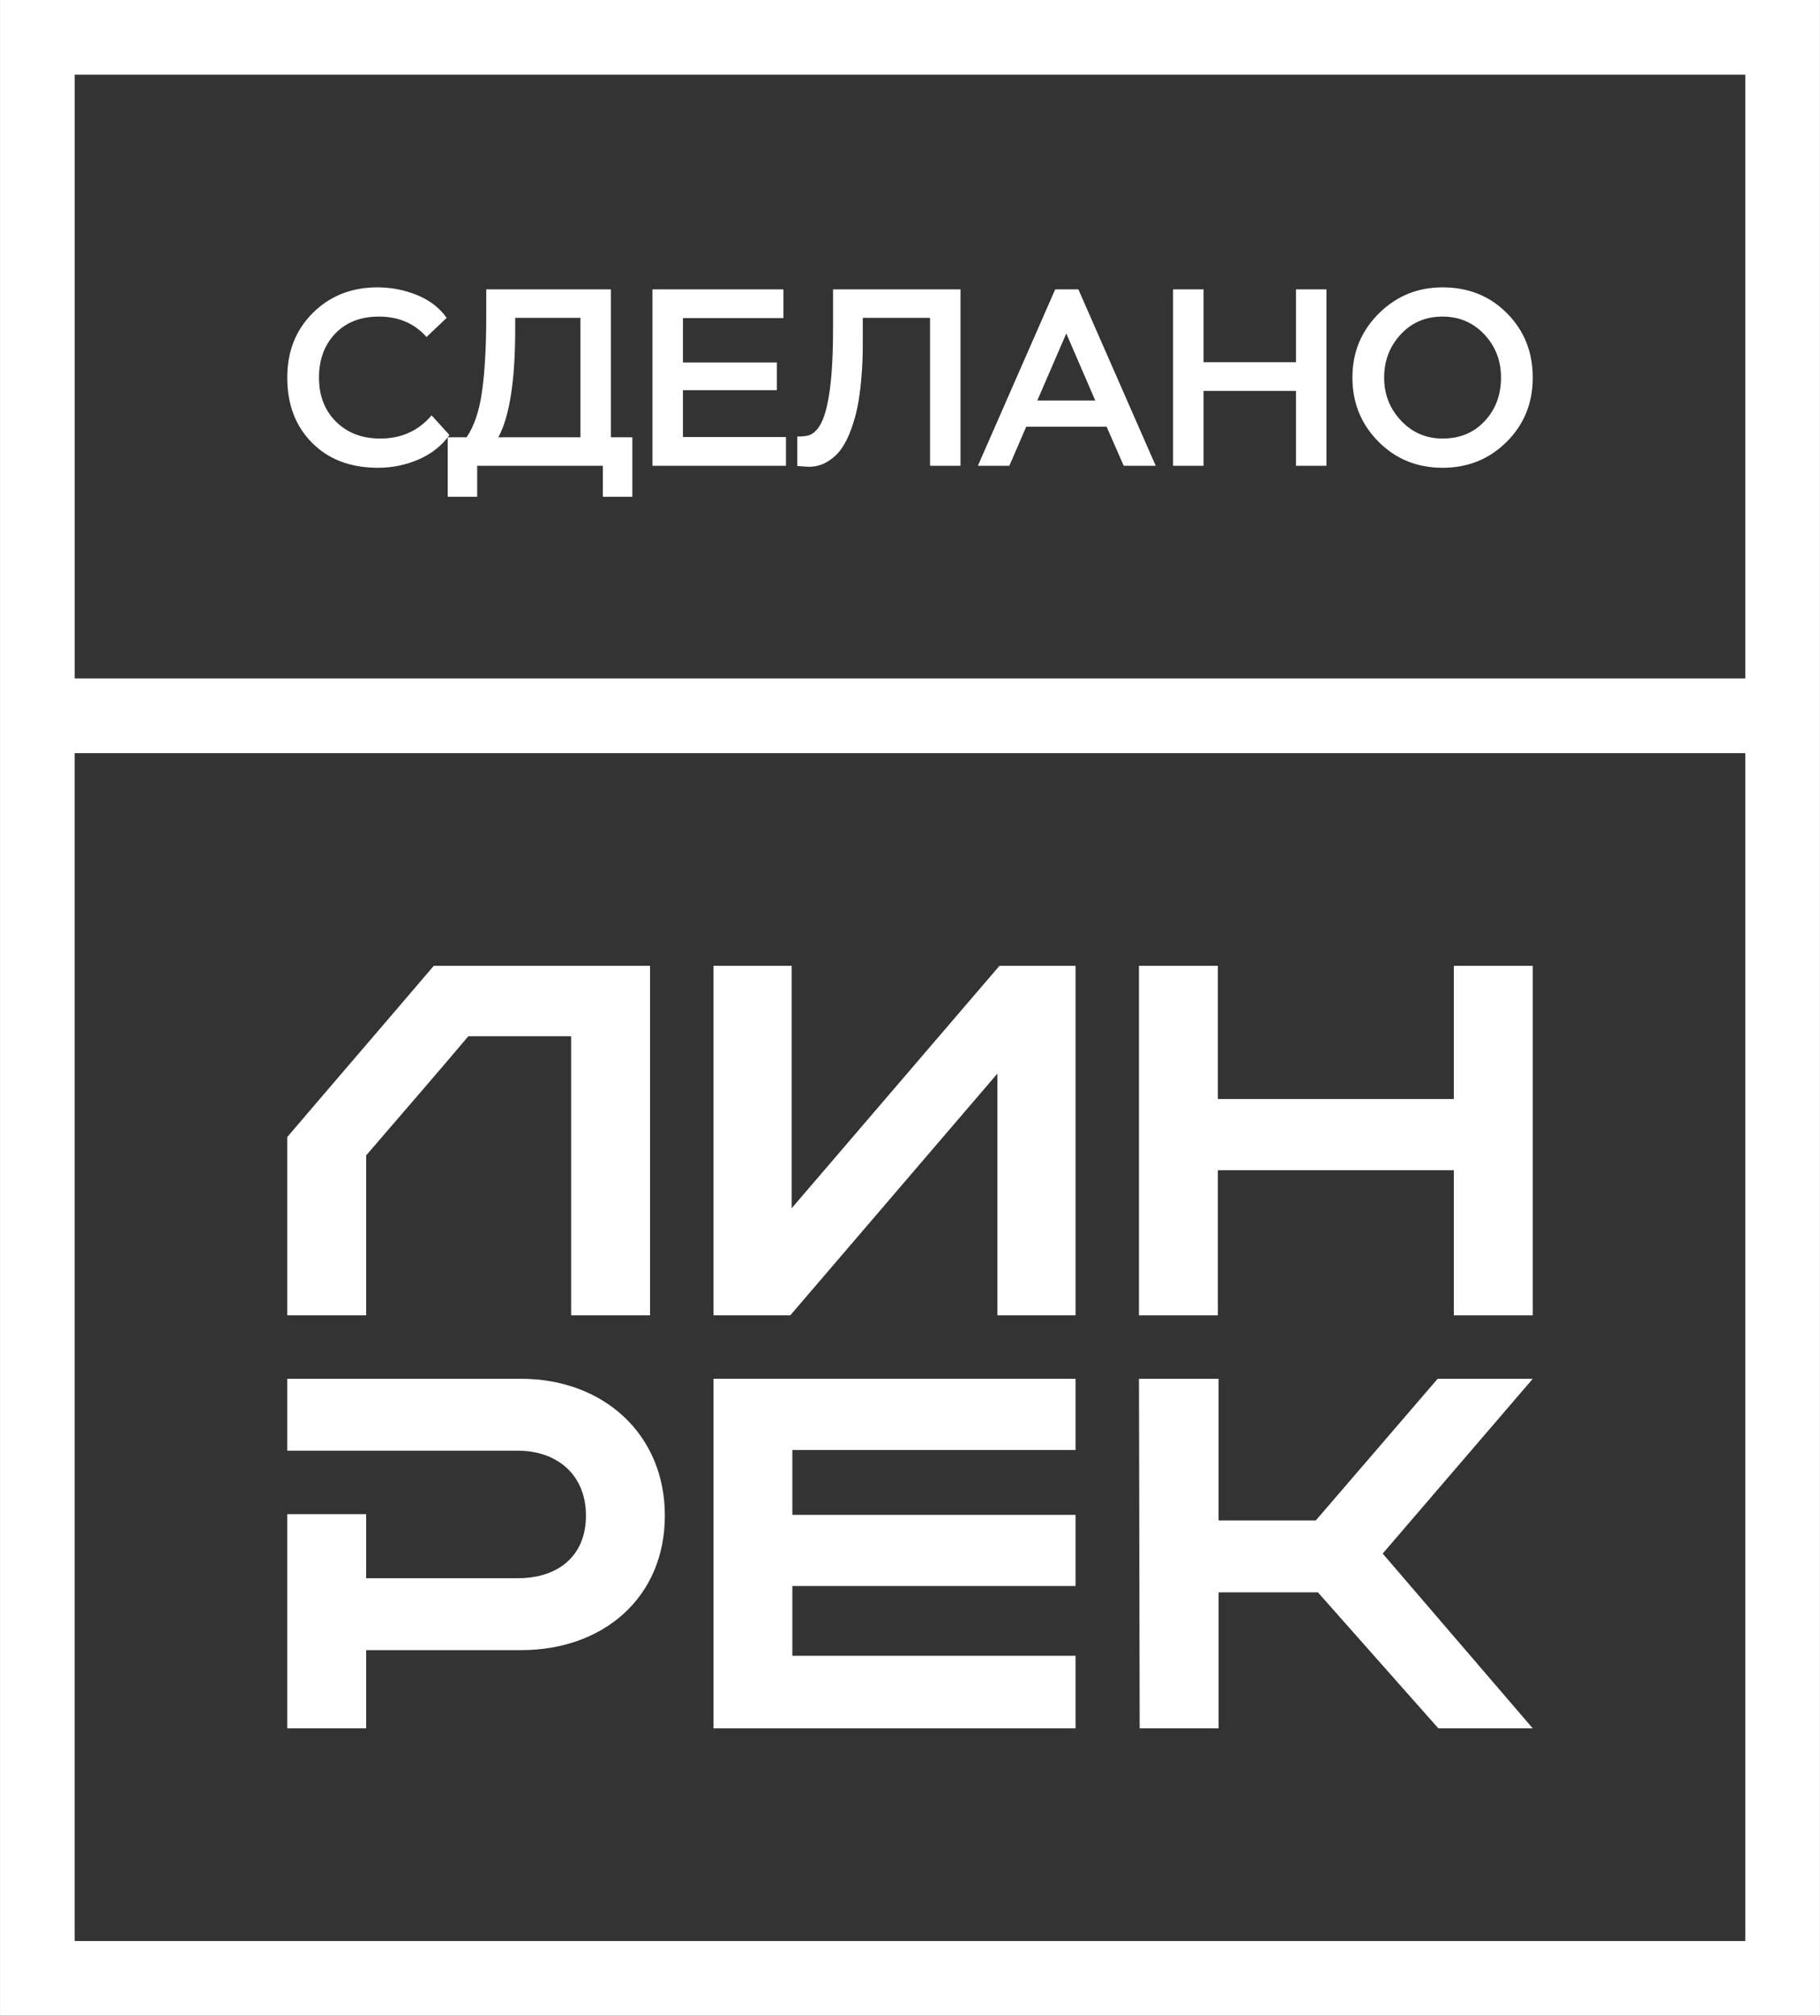
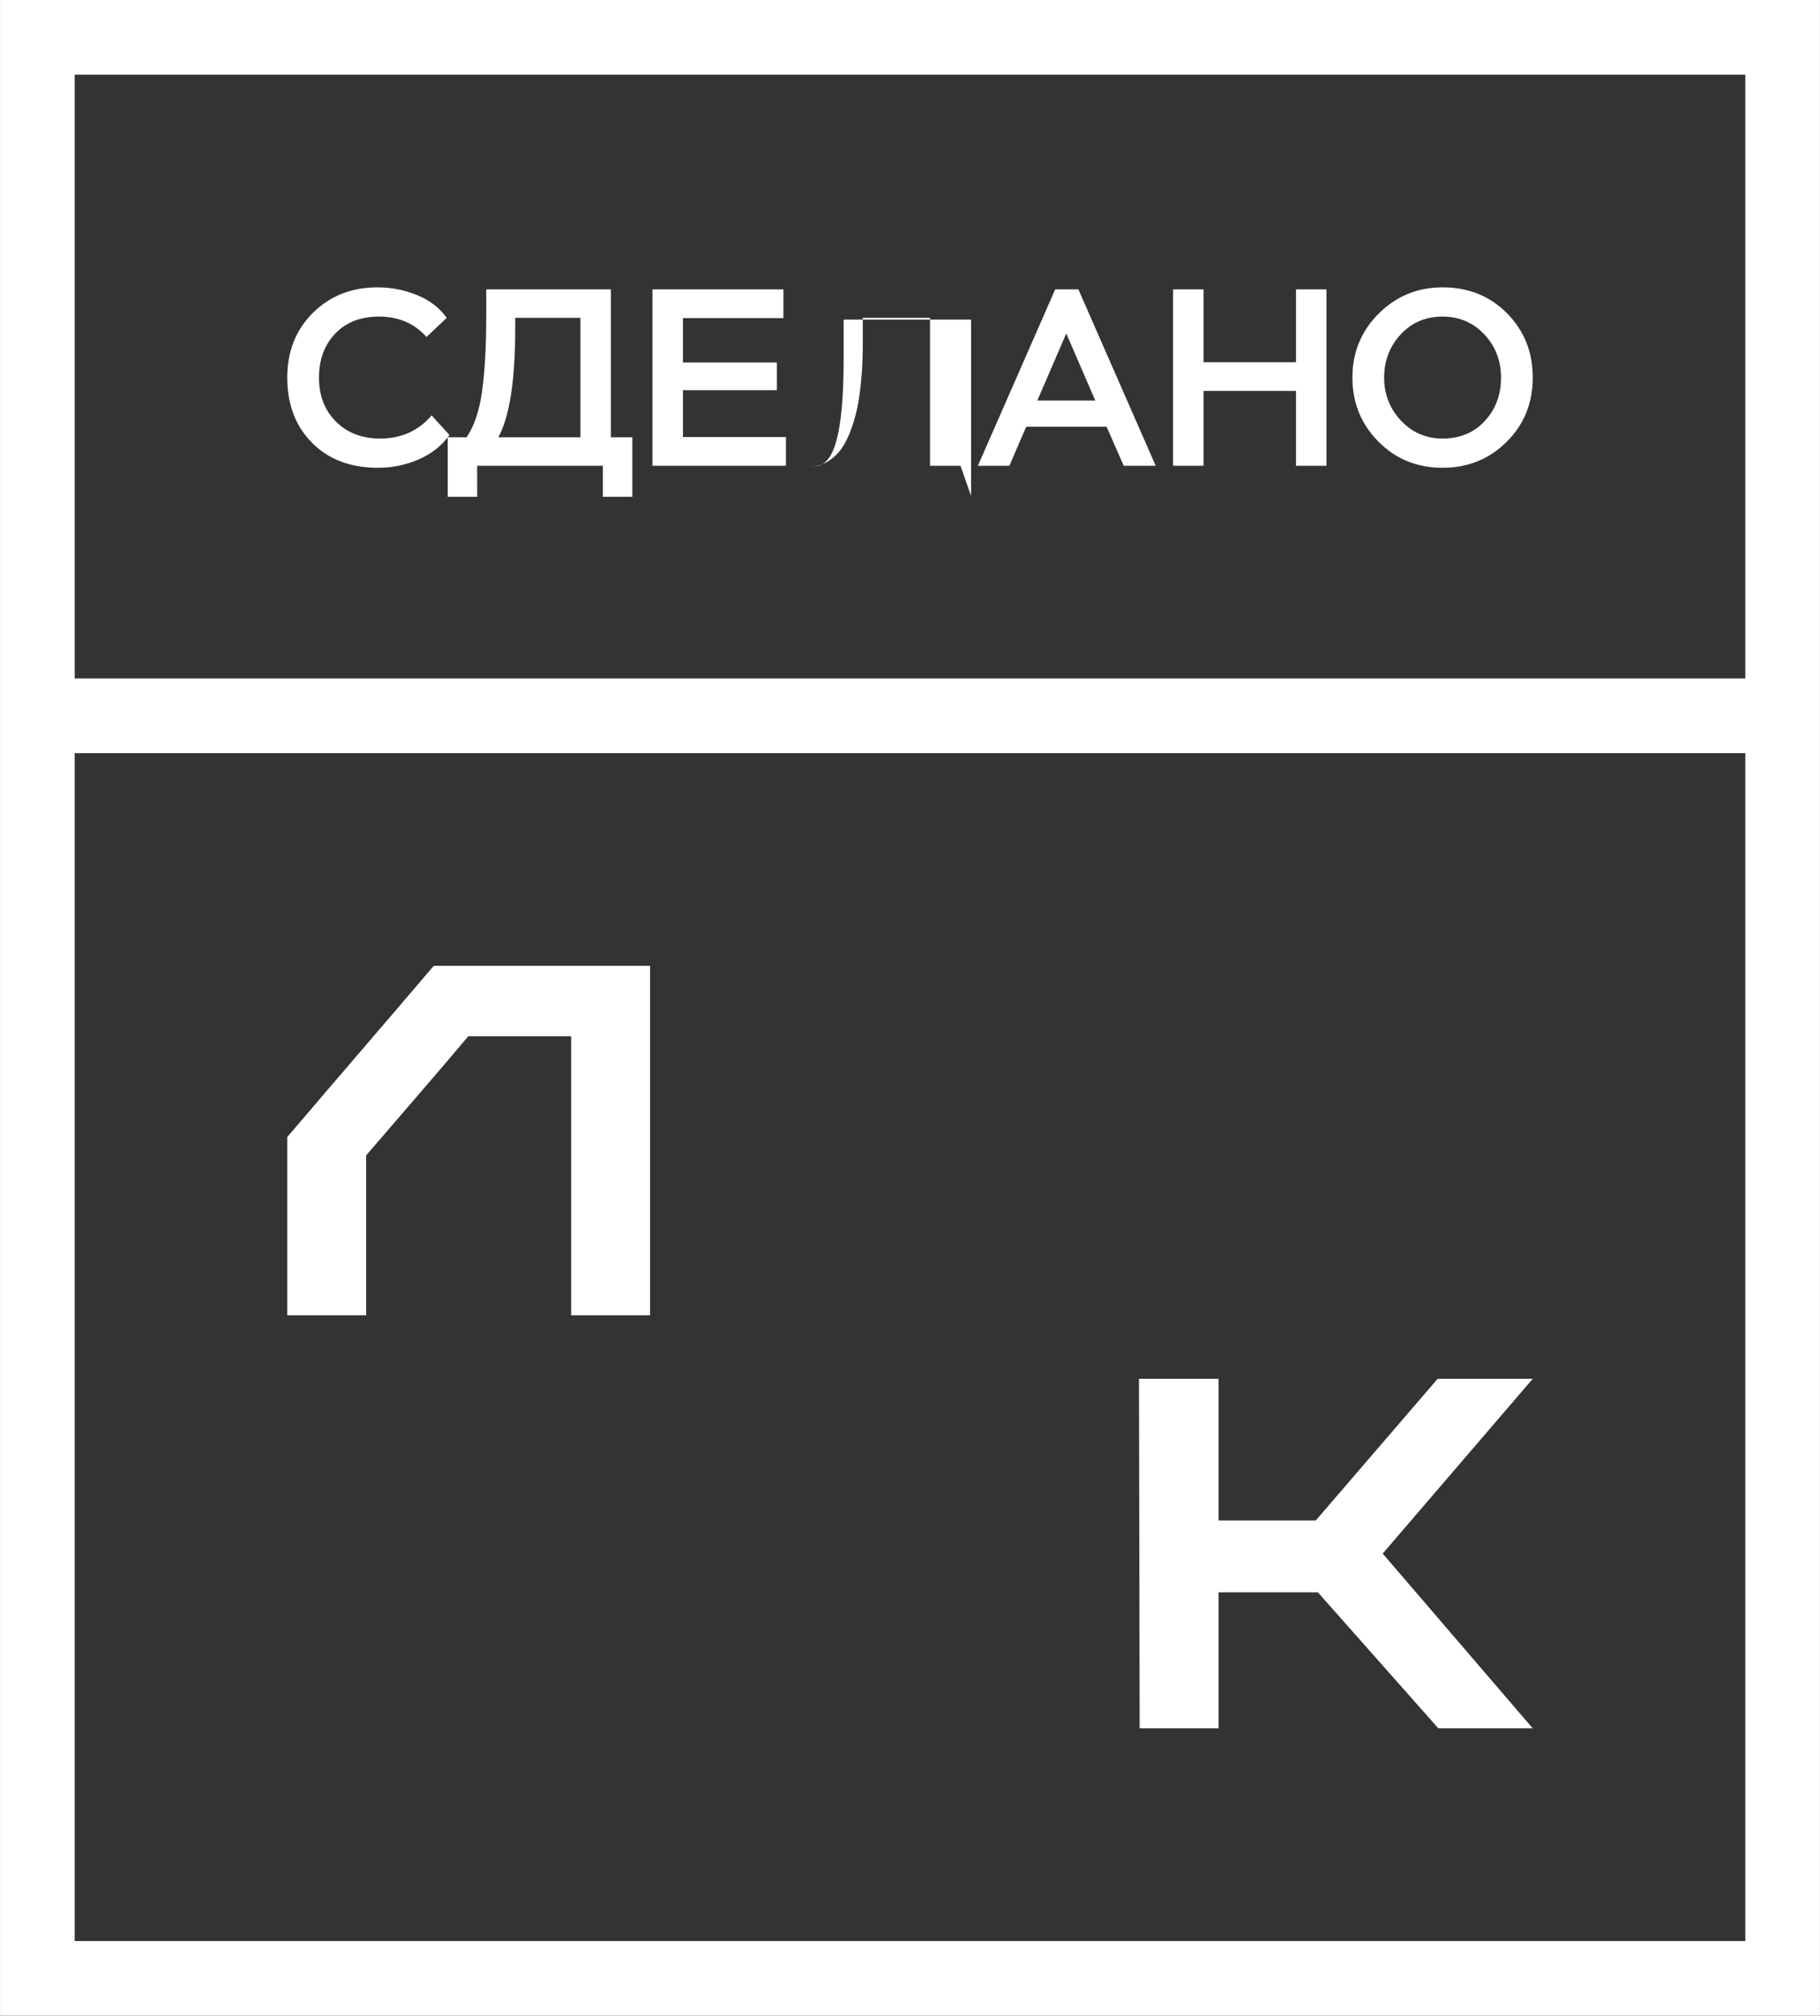
<svg xmlns="http://www.w3.org/2000/svg" xml:space="preserve" width="24.382mm" height="26.992mm" version="1.1" style="shape-rendering:geometricPrecision; text-rendering:geometricPrecision; image-rendering:optimizeQuality; fill-rule:evenodd; clip-rule:evenodd" viewBox="0 0 277203 306886">
  <rect x="0" y="0" width="277203" height="306886" fill="#333333" stroke="none" />
  <defs>
    <style type="text/css"> .fil1 {fill:white} .fil0 {fill:white;fill-rule:nonzero} </style>
  </defs>
  <g id="Слой_x0020_1">
    <polygon class="fil0" points="173474,209917 185599,209917 185599,231485 200407,231485 218969,209917 233455,209917 210600,236527 233455,263137 219077,263137 200730,242428 185600,242428 185600,263137 173583,263137 173476,209916 " />
-     <path class="fil0" d="M43749 209917l0 10944c11696,0 23392,0 35087,0 6116,0 10408,3756 10408,9872 0,6224 -4292,9549 -10408,9549l-23069 0 0 -9764 -12018 0 0 32619 12018 0 0 -11910 23606 0c12447,0 21889,-7941 21889,-20495 0,-12447 -9442,-20816 -21889,-20816l-35624 0 0 1z" />
-     <polygon class="fil0" points="108665,209917 108665,263138 163817,263138 163817,252086 120682,252086 120682,241464 163817,241464 163817,230626 120682,230626 120682,220754 163817,220754 163817,209917 " />
-     <polygon class="fil0" points="173474,147040 173474,200261 185491,200261 185491,178158 221437,178158 221437,200261 233454,200261 233454,147040 221437,147040 221437,167320 185491,167320 185491,147040 " />
-     <polygon class="fil0" points="108665,147040 108665,200261 120361,200261 151907,163457 151907,200261 163818,200261 163818,147040 152229,147040 120576,183951 120576,147040 " />
    <path class="fil0" d="M71325 157769l15665 0 0 42491 12018 0 0 -53221c-10944,0 -21890,0 -32941,0 -7403,8691 -14914,17382 -22318,26073l0 1288 0 25860 12018 0 0 -24357c5150,-6008 10407,-12017 15559,-18134l-1 0z" />
-     <path class="fil0" d="M213332 50923c-1673,1816 -2511,4002 -2511,6561 0,2556 855,4743 2569,6560 1714,1814 3824,2724 6330,2724 2634,0 4777,-889 6427,-2669 1650,-1776 2474,-3982 2474,-6615 0,-2585 -851,-4777 -2551,-6580 -1700,-1803 -3817,-2705 -6350,-2705 -2582,0 -4713,909 -6388,2724zm-3393 16304c-2635,-2659 -3952,-5907 -3952,-9743 0,-3838 1336,-7086 4009,-9746 2672,-2660 5915,-3989 9724,-3989 3939,0 7212,1317 9822,3952 2608,2632 3912,5895 3912,9783 0,3887 -1323,7147 -3970,9782 -2647,2633 -5902,3952 -9764,3952 -3887,0 -7148,-1332 -9781,-3991zm-7903 3684l-4643 0 0 -11395 -14079 0 0 11395 -4642 0 0 -26855 4642 0 0 11088 14079 0 0 -11088 4643 0 0 26855zm-35218 -9936l-4412 -10206 -4412 10206 8824 0zm-13083 9936l-4794 0 11777 -26855 3531 0 11776 26855 -4872 0 -2609 -5948 -12238 0 -2571 5948zm-7441 0l-4642 0 0 -22521 -10243 0 0 3646c0,973 -12,1892 -39,2761 -24,871 -102,1983 -229,3338 -128,1356 -301,2590 -518,3702 -218,1113 -537,2262 -960,3454 -422,1188 -920,2192 -1496,3012 -574,817 -1304,1488 -2186,2012 -883,524 -1862,774 -2935,748l-1612 -115 0 -4487c768,0 1363,-65 1785,-194 422,-127 850,-446 1285,-957 1586,-1919 2378,-7020 2378,-15308l0 -5946 19412 0 0 26855zm-26586 0l-20332 0 0 -26855 19949 0 0 4374 -15307 0 0 6751 14309 0 0 4221 -14309 0 0 7136 15690 0 0 4373zm-31303 -22521l-9936 0 0 1690c0,7851 -858,13350 -2572,16494l12508 0 0 -18184zm-15730 27239l-4488 0 0 -9055 2876 0c1152,-1687 1931,-3988 2341,-6904 434,-2993 653,-6892 653,-11702l0 -3912 18990 0 0 22518 3259 0 0 9055 -4487 0 0 -4718 -19144 0 0 4718zm-6943 -12390l2723 2991c-1176,1637 -2743,2876 -4699,3721 -1957,844 -4023,1267 -6195,1267 -4170,0 -7514,-1267 -10034,-3799 -2519,-2532 -3778,-5844 -3778,-9935 0,-3991 1304,-7276 3913,-9859 2609,-2583 5882,-3876 9820,-3876 2098,0 4106,389 6023,1170 1919,779 3428,1938 4527,3471l-3069 2917c-1841,-2071 -4259,-3108 -7250,-3108 -2788,0 -5007,863 -6657,2590 -1649,1726 -2474,3958 -2474,6695 0,2761 863,4999 2590,6712 1726,1714 3971,2572 6732,2572 3223,0 5832,-1177 7828,-3529z" />
+     <path class="fil0" d="M213332 50923c-1673,1816 -2511,4002 -2511,6561 0,2556 855,4743 2569,6560 1714,1814 3824,2724 6330,2724 2634,0 4777,-889 6427,-2669 1650,-1776 2474,-3982 2474,-6615 0,-2585 -851,-4777 -2551,-6580 -1700,-1803 -3817,-2705 -6350,-2705 -2582,0 -4713,909 -6388,2724zm-3393 16304c-2635,-2659 -3952,-5907 -3952,-9743 0,-3838 1336,-7086 4009,-9746 2672,-2660 5915,-3989 9724,-3989 3939,0 7212,1317 9822,3952 2608,2632 3912,5895 3912,9783 0,3887 -1323,7147 -3970,9782 -2647,2633 -5902,3952 -9764,3952 -3887,0 -7148,-1332 -9781,-3991zm-7903 3684l-4643 0 0 -11395 -14079 0 0 11395 -4642 0 0 -26855 4642 0 0 11088 14079 0 0 -11088 4643 0 0 26855zm-35218 -9936l-4412 -10206 -4412 10206 8824 0zm-13083 9936l-4794 0 11777 -26855 3531 0 11776 26855 -4872 0 -2609 -5948 -12238 0 -2571 5948zm-7441 0l-4642 0 0 -22521 -10243 0 0 3646c0,973 -12,1892 -39,2761 -24,871 -102,1983 -229,3338 -128,1356 -301,2590 -518,3702 -218,1113 -537,2262 -960,3454 -422,1188 -920,2192 -1496,3012 -574,817 -1304,1488 -2186,2012 -883,524 -1862,774 -2935,748c768,0 1363,-65 1785,-194 422,-127 850,-446 1285,-957 1586,-1919 2378,-7020 2378,-15308l0 -5946 19412 0 0 26855zm-26586 0l-20332 0 0 -26855 19949 0 0 4374 -15307 0 0 6751 14309 0 0 4221 -14309 0 0 7136 15690 0 0 4373zm-31303 -22521l-9936 0 0 1690c0,7851 -858,13350 -2572,16494l12508 0 0 -18184zm-15730 27239l-4488 0 0 -9055 2876 0c1152,-1687 1931,-3988 2341,-6904 434,-2993 653,-6892 653,-11702l0 -3912 18990 0 0 22518 3259 0 0 9055 -4487 0 0 -4718 -19144 0 0 4718zm-6943 -12390l2723 2991c-1176,1637 -2743,2876 -4699,3721 -1957,844 -4023,1267 -6195,1267 -4170,0 -7514,-1267 -10034,-3799 -2519,-2532 -3778,-5844 -3778,-9935 0,-3991 1304,-7276 3913,-9859 2609,-2583 5882,-3876 9820,-3876 2098,0 4106,389 6023,1170 1919,779 3428,1938 4527,3471l-3069 2917c-1841,-2071 -4259,-3108 -7250,-3108 -2788,0 -5007,863 -6657,2590 -1649,1726 -2474,3958 -2474,6695 0,2761 863,4999 2590,6712 1726,1714 3971,2572 6732,2572 3223,0 5832,-1177 7828,-3529z" />
    <path class="fil1" d="M1 0l277202 0 0 306886 -277203 0 1 -306886zm11370 103291l254463 0 0 -91922 -254463 0 0 91922zm-2 11369l254465 0 0 180857 -254465 0 0 -180857z" />
  </g>
</svg>